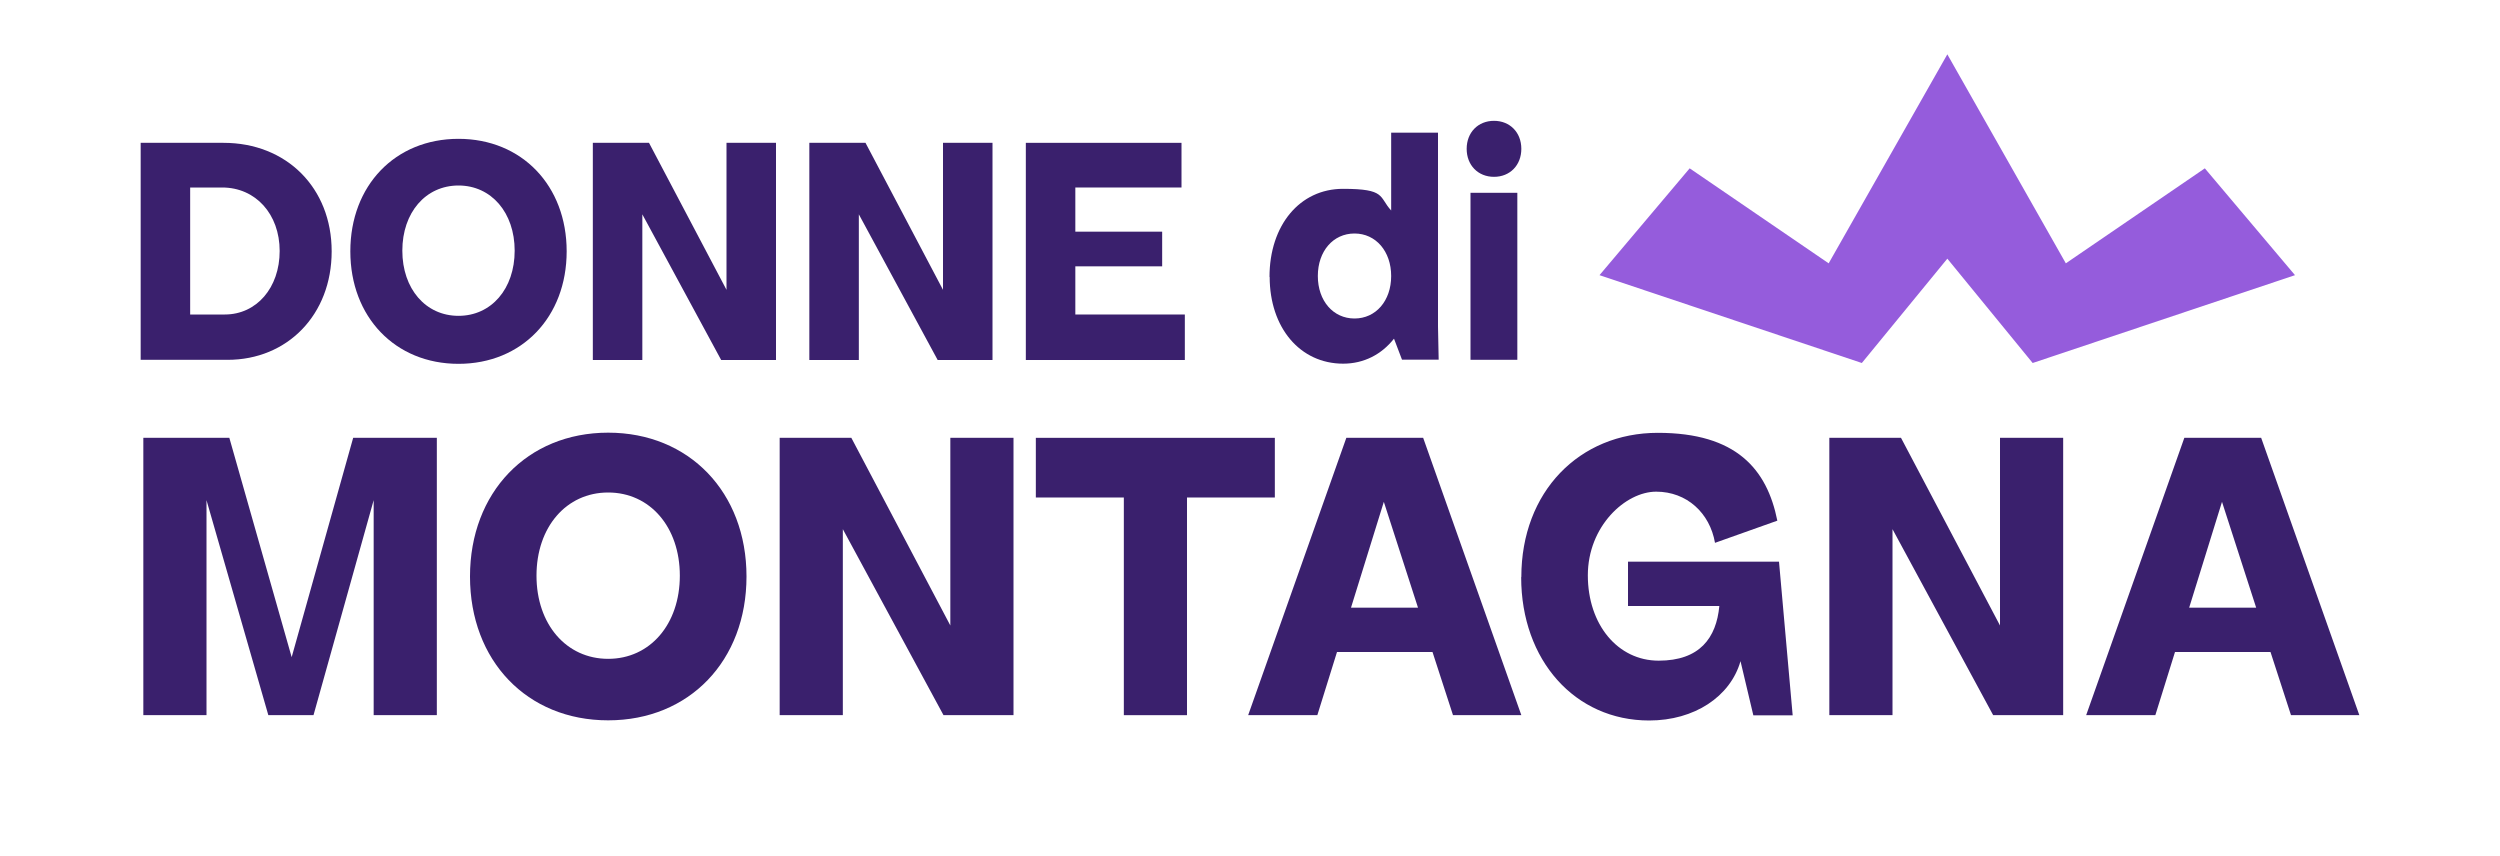
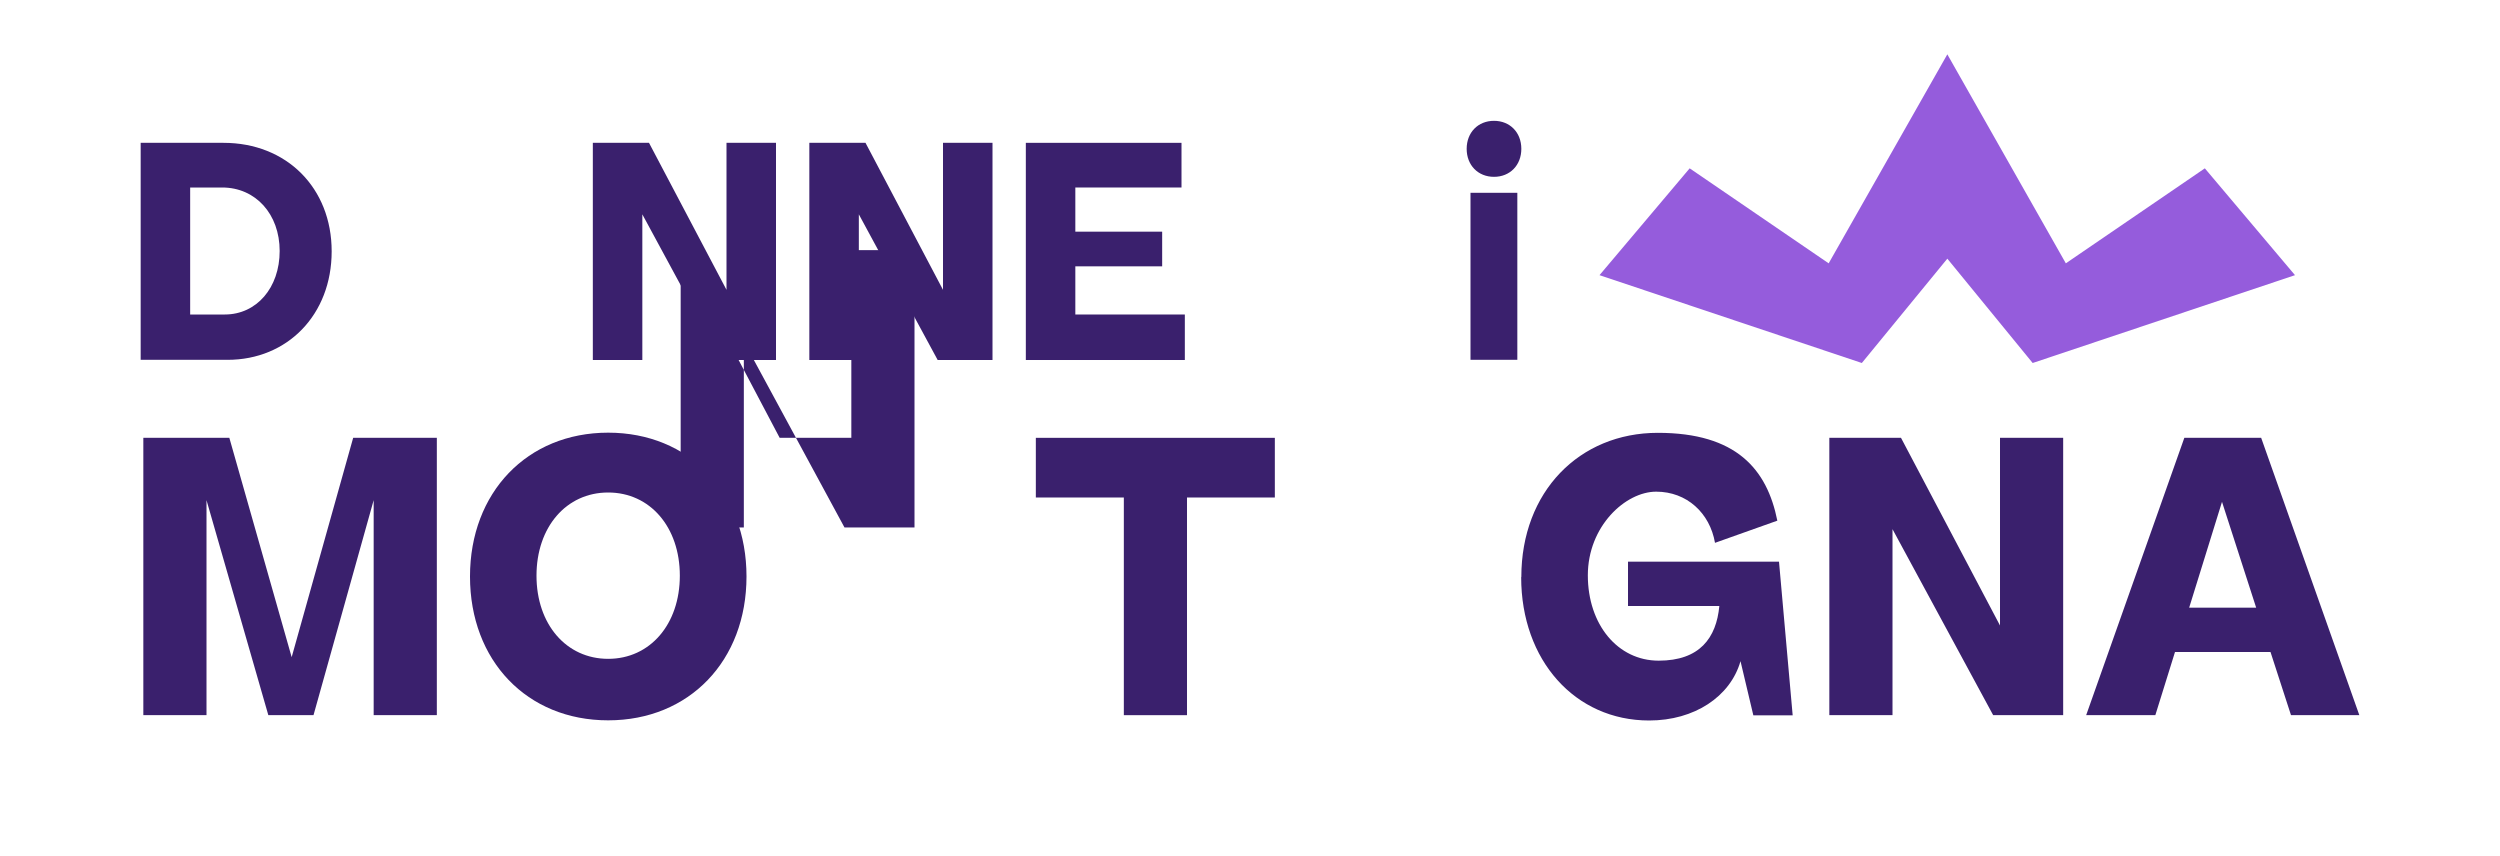
<svg xmlns="http://www.w3.org/2000/svg" id="Livello_1" version="1.1" viewBox="0 0 1500 513.5">
  <defs>
    <style>
      .st0 {
        fill: #955cdc;
      }

      .st1 {
        fill: #3a206d;
      }
    </style>
  </defs>
  <g>
    <path class="st1" d="M84.4,85.7h49.7c37.9,0,64.9,27.1,64.9,65.1s-26.5,65.1-62.5,65.1h-52.1V85.7ZM134.9,188.7c19,0,32.9-16,32.9-38.1s-14.4-38.1-34.5-38.1h-19.2v76.2h20.8Z" />
-     <path class="st1" d="M210.2,150.8c0-39.5,26.9-67.5,64.9-67.5s64.9,28.1,64.9,67.5-26.9,67.5-64.9,67.5-64.9-28.1-64.9-67.5ZM308.8,150.4c0-22.8-14-39.1-33.7-39.1s-33.7,16.2-33.7,39.1,14,39.1,33.7,39.1,33.7-16.2,33.7-39.1Z" />
    <path class="st1" d="M355.7,85.7h33.7l46.5,88.2v-88.2h29.7v130.3h-32.9l-47.3-87.4v87.4h-29.7V85.7Z" />
    <path class="st1" d="M485.6,85.7h33.7l46.5,88.2v-88.2h29.7v130.3h-32.9l-47.3-87.4v87.4h-29.7V85.7Z" />
    <path class="st1" d="M615.5,85.7h93.4v26.8h-63.7v26.5h52.1v20.8h-52.1v28.9h65.7v27.3h-95.4V85.7Z" />
-     <path class="st1" d="M761.7,166.2c0-31.1,18.2-52.9,44.1-52.9s21.4,4.8,28.9,13v-46.7h28.1v116.2l.4,20h-22l-4.8-12.6c-7.4,9.4-18,15-30.5,15-25.9,0-44.1-21.6-44.1-52.1ZM834.7,165.6c0-14.8-9.2-25.5-22-25.5s-22,10.6-22,25.5,9.2,25.5,22,25.5,22-10.6,22-25.5Z" />
    <path class="st1" d="M880,89.3c0-9.8,6.8-16.8,16.4-16.8s16.4,7,16.4,16.8-6.8,16.8-16.4,16.8-16.4-7-16.4-16.8ZM910.4,115.7v100.2h-28.1v-100.2h28.1Z" />
    <path class="st1" d="M85.9,262.7h51.7l37.4,131.6,36.9-131.6h50.2v166.4h-37.9v-129l-36.1,129h-27.1l-37.1-129v129h-37.9v-166.4Z" />
    <path class="st1" d="M282,345.9c0-50.4,34.3-86.3,82.9-86.3s83,35.8,83,86.3-34.3,86.3-83,86.3-82.9-35.8-82.9-86.3ZM407.9,345.4c0-29.2-17.9-49.9-43-49.9s-43,20.7-43,49.9,17.9,49.9,43,49.9,43-20.7,43-49.9Z" />
-     <path class="st1" d="M467.8,262.7h43l59.4,112.6v-112.6h37.9v166.4h-42l-60.4-111.6v111.6h-37.9v-166.4Z" />
+     <path class="st1" d="M467.8,262.7h43v-112.6h37.9v166.4h-42l-60.4-111.6v111.6h-37.9v-166.4Z" />
    <path class="st1" d="M674.2,298.5h-52.7v-35.8h143.4v35.8h-52.7v130.6h-37.9v-130.6Z" />
-     <path class="st1" d="M807.8,262.7h46.1l58.9,166.4h-41l-12.3-37.9h-57.3l-11.8,37.9h-41.5l58.9-166.4ZM850.8,364.6l-20.5-63.5-19.7,63.5h40.2Z" />
    <path class="st1" d="M912.8,346.2c0-51.2,34.8-86.5,81.9-86.5s65.5,21.8,71.7,52.7l-37.4,13.3c-3.1-17.9-16.9-30.7-35.3-30.7s-41,20.7-41,50.2,17.9,51.2,42.5,51.2,34.6-13.6,36.4-32.8h-54.8v-26.6h90.6l8.2,92.2h-23.6l-7.7-32.5c-6.1,21.3-27.7,35.6-54.8,35.6-44.5,0-76.8-36.1-76.8-86Z" />
    <path class="st1" d="M1097.6,262.7h43l59.4,112.6v-112.6h37.9v166.4h-42l-60.4-111.6v111.6h-37.9v-166.4Z" />
    <path class="st1" d="M1310.6,262.7h46.1l58.9,166.4h-41l-12.3-37.9h-57.3l-11.8,37.9h-41.5l58.9-166.4ZM1353.7,364.6l-20.5-63.5-19.7,63.5h40.2Z" />
  </g>
  <polygon class="st0" points="1322.9 101 1239.5 158 1168.4 32.6 1097.2 158 1013.8 101 959.7 165.1 1117.1 217.8 1168.4 155.2 1219.6 217.8 1377 165.1 1322.9 101" />
</svg>